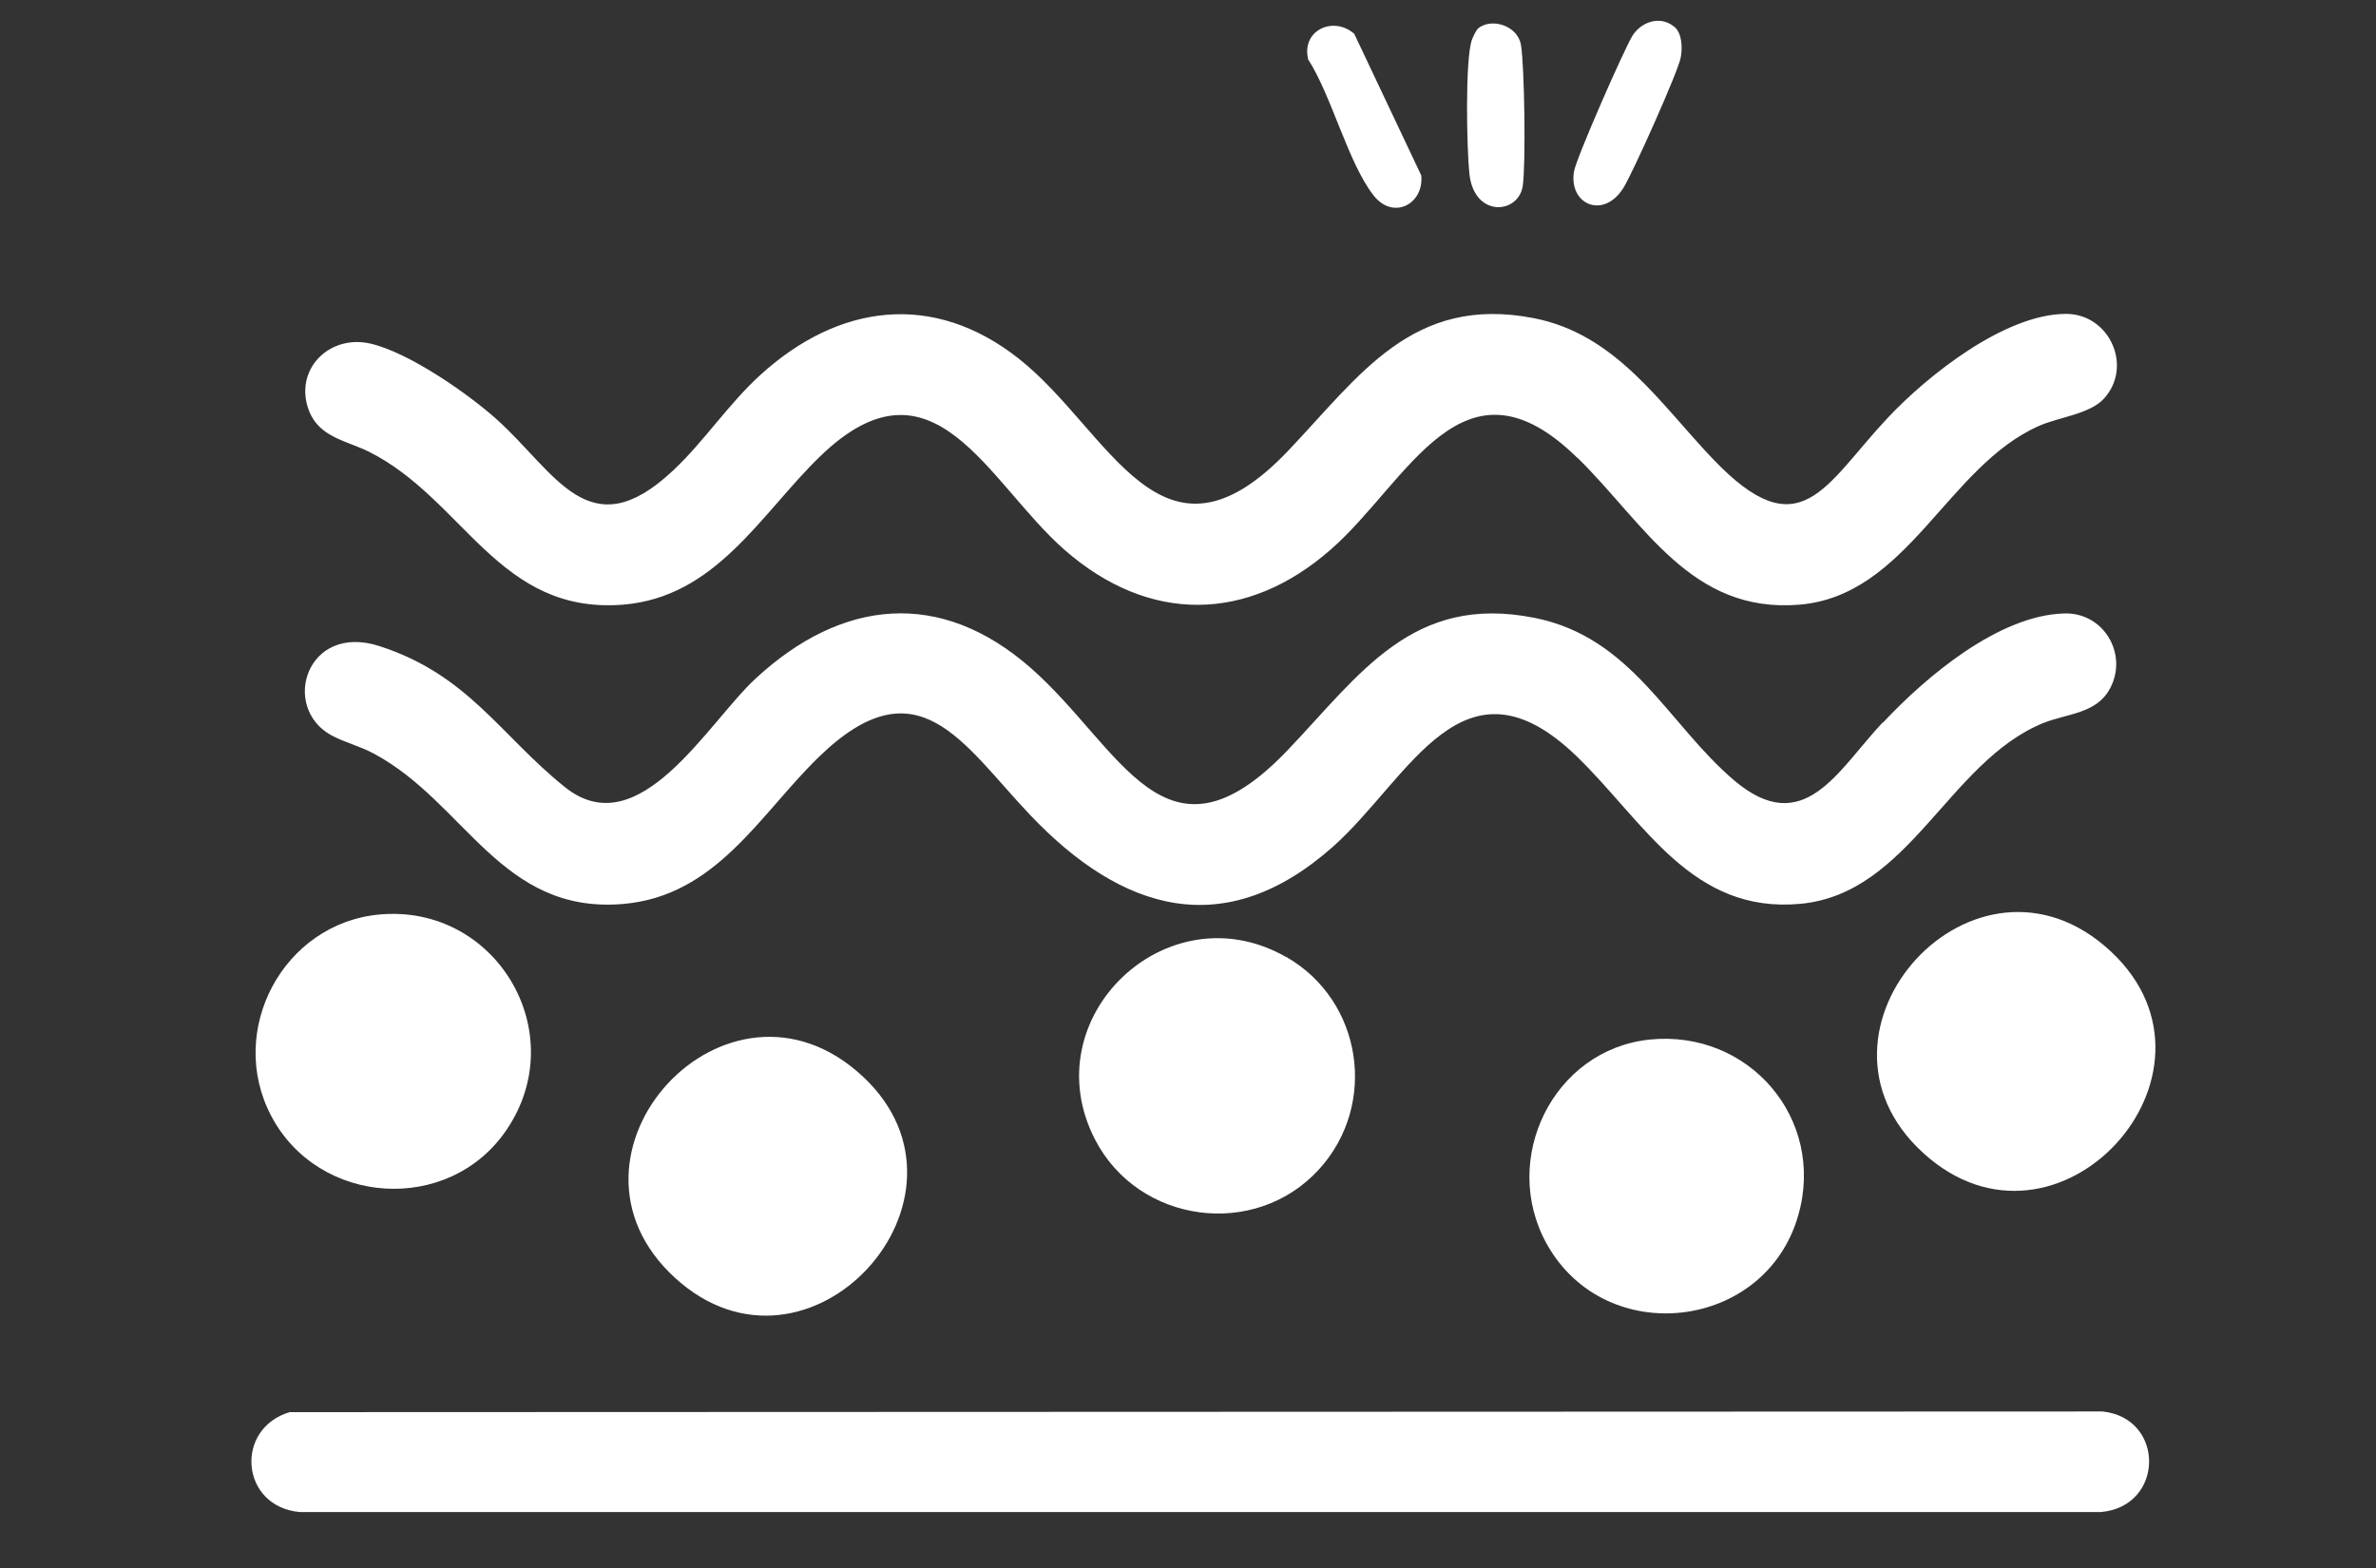
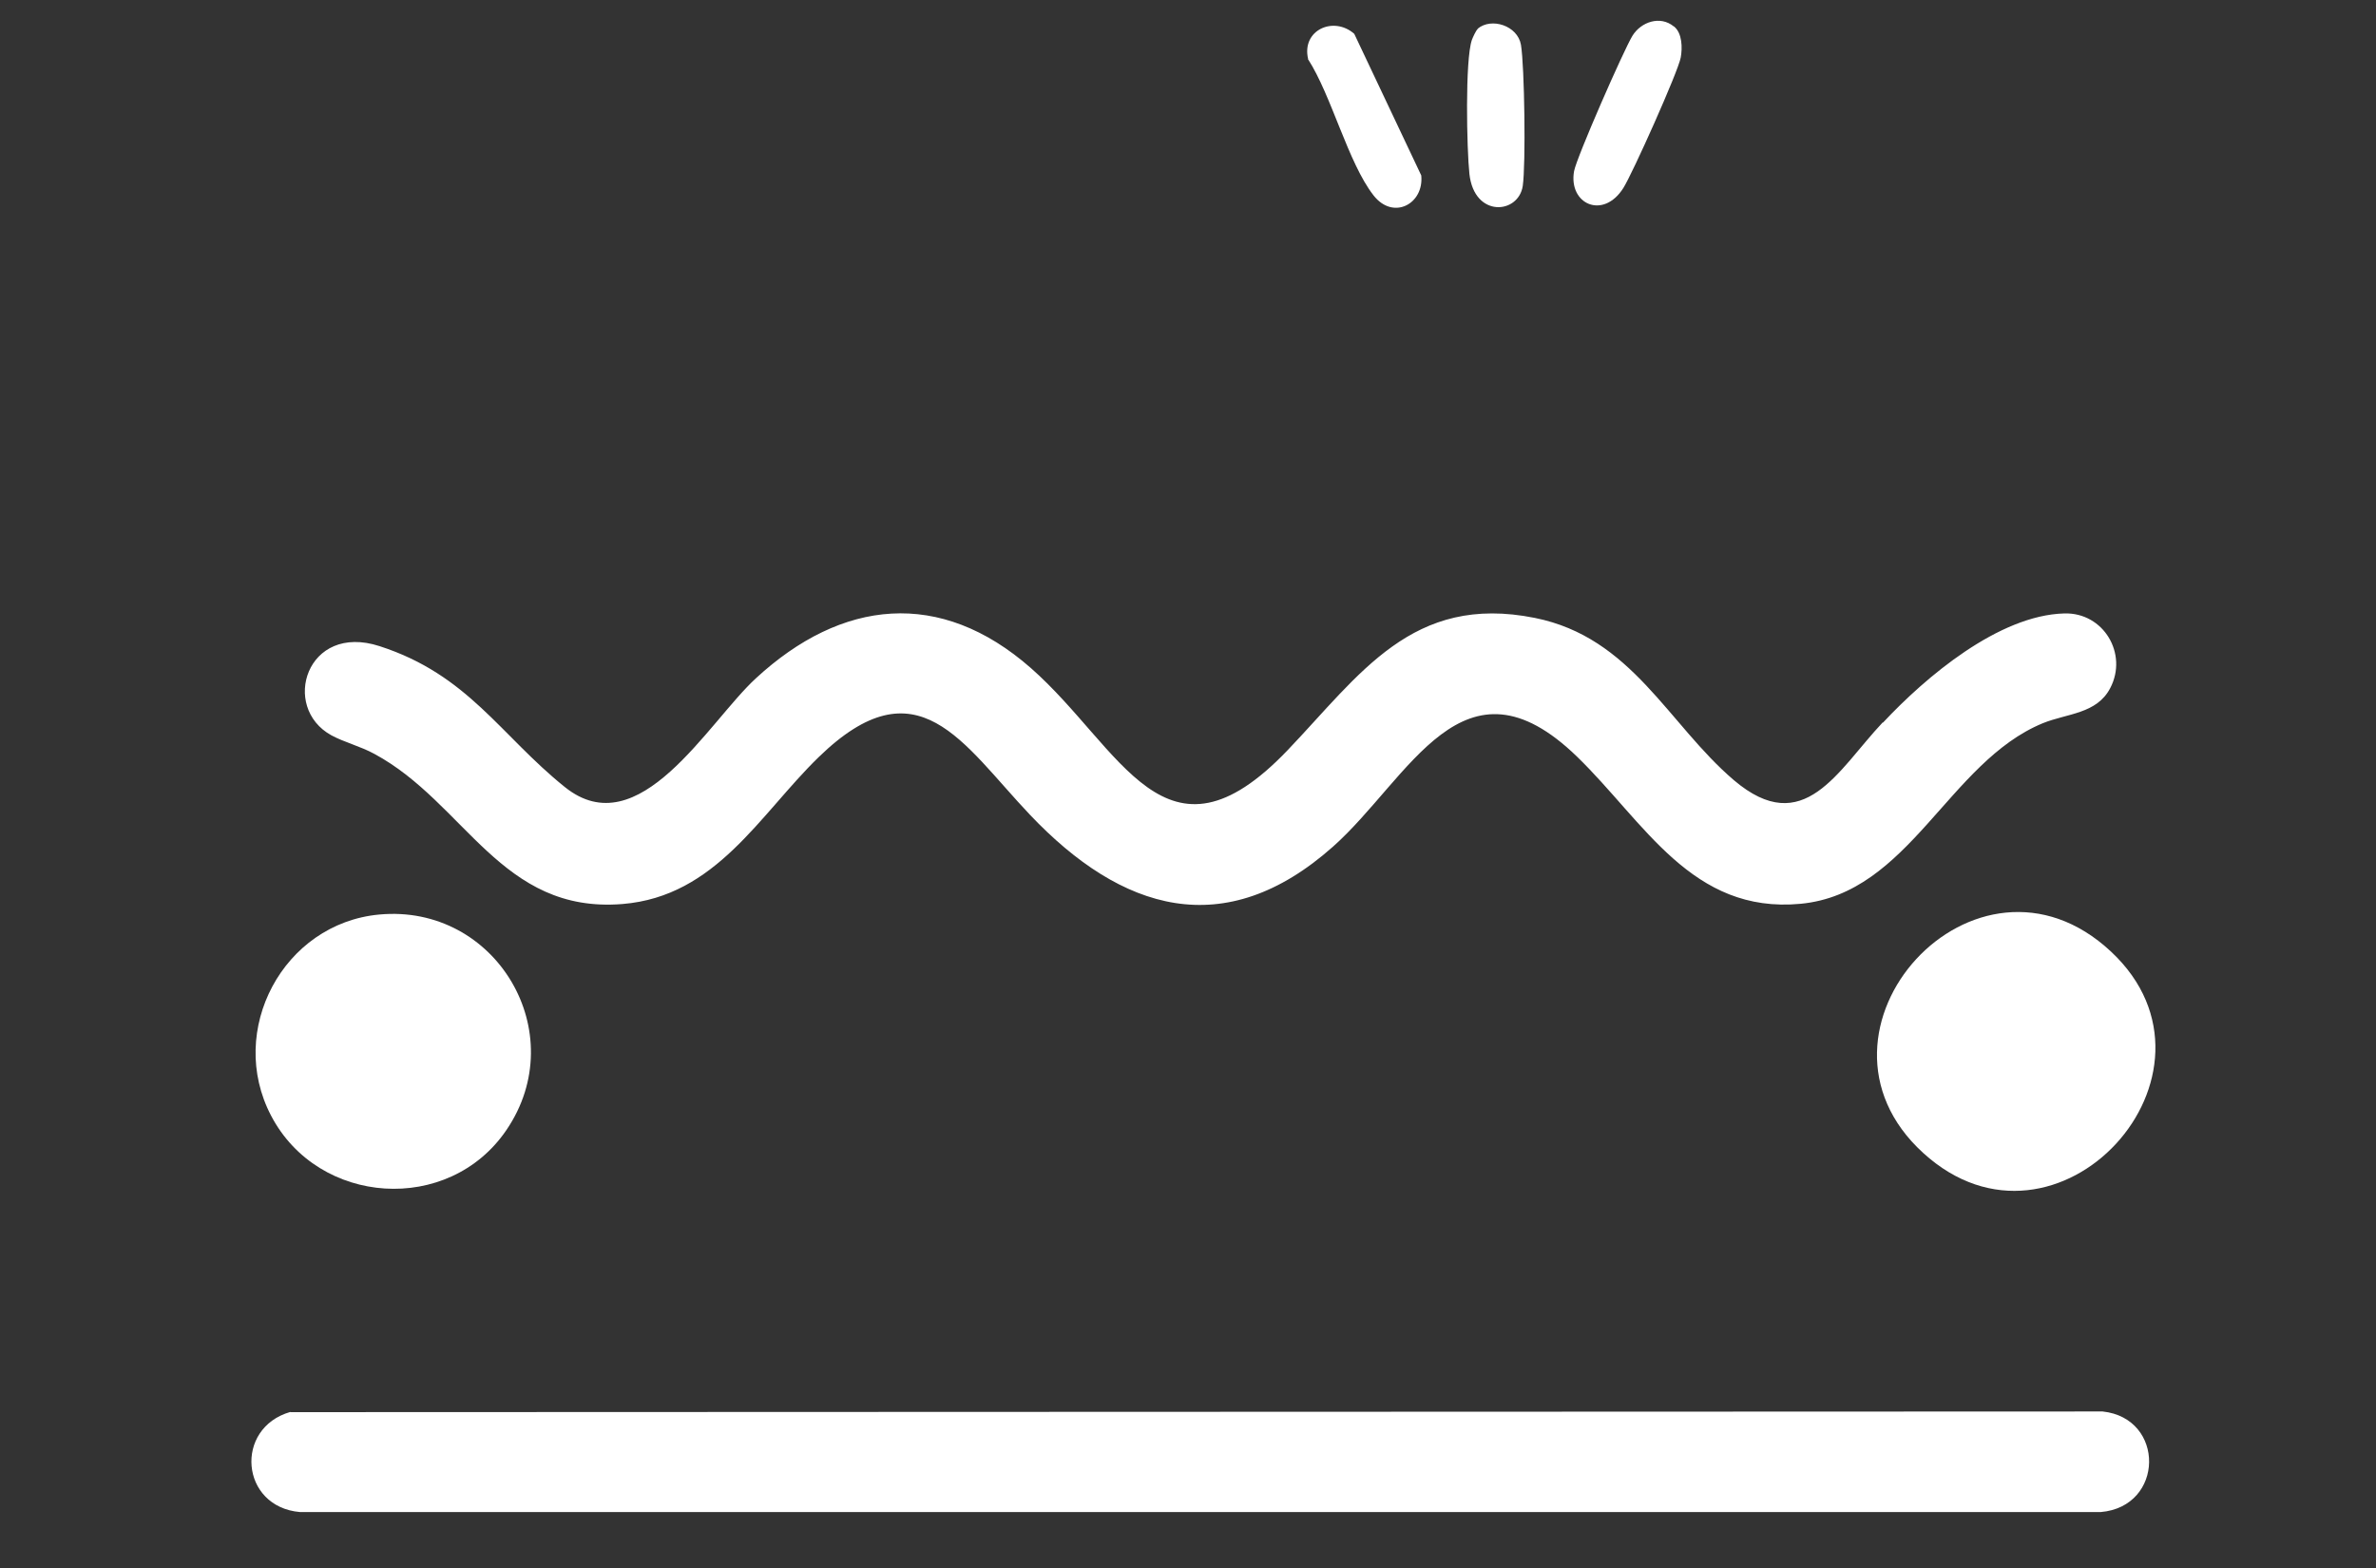
<svg xmlns="http://www.w3.org/2000/svg" id="Ebene_1" data-name="Ebene 1" viewBox="0 0 106.04 70">
  <rect x="0" y="0" width="106.04" height="70" fill="#333333" stroke="none" />
  <defs>
    <style>
      .cls-1 {
        fill: #fff;
      }
    </style>
  </defs>
-   <path class="cls-1" d="M70.4,20.44c-5.12-5.03-7.53,1.04-11,4.08-3.73,3.28-8.12,3.31-11.87.04-3.46-3.02-5.87-9.11-10.95-4.17-2.64,2.57-4.63,6.27-8.79,6.6-5.54.43-7.08-4.69-11.31-6.82-1-.5-2.21-.64-2.68-1.81-.72-1.84.88-3.46,2.75-3.02,1.7.4,4.3,2.2,5.61,3.37,2.66,2.39,4.13,5.82,7.88,2.29,1.36-1.27,2.48-2.98,3.89-4.26,3.49-3.18,7.72-3.75,11.54-.73,4.1,3.24,6.34,10.07,12.01,4.12,3.2-3.36,5.55-6.98,10.97-5.93,3.66.71,5.64,3.82,8,6.29,3.9,4.09,4.98,1.16,7.79-1.83,1.78-1.9,5.24-4.65,7.97-4.65,1.93,0,3,2.34,1.69,3.78-.62.69-2.02.83-2.9,1.22-4.1,1.81-5.86,7.58-10.7,7.98s-6.91-3.63-9.89-6.55Z" />
  <path class="cls-1" d="M84.04,32.25c1.9-2.03,5.15-4.79,8.09-4.87,1.75-.05,2.85,1.8,2.05,3.33-.6,1.16-1.93,1.13-3.01,1.57-4.22,1.74-5.95,7.6-10.81,8.06s-6.97-3.65-9.98-6.57c-5.09-4.93-7.46.97-10.89,4.02-4.84,4.3-9.44,2.88-13.52-1.42-3.02-3.18-5.01-6.88-9.44-2.57-2.63,2.56-4.57,6.21-8.75,6.55-5.42.44-7.01-4.51-11.07-6.7-.62-.34-1.35-.52-1.92-.83-2.28-1.25-1.11-5.04,2.15-3.98,3.96,1.28,5.38,3.97,8.27,6.29,3.31,2.66,6.38-2.88,8.52-4.85,3.83-3.54,8.23-4.02,12.28-.46s5.98,9.39,11.45,3.67c3.23-3.38,5.57-7.01,11.04-5.91,4.33.87,5.94,4.73,8.88,7.24,3.13,2.66,4.64-.45,6.64-2.57Z" />
  <path class="cls-1" d="M12.96,63.03l80.88-.03c2.8.3,2.76,4.25-.09,4.49H13.39c-2.67-.23-2.95-3.75-.43-4.47Z" />
  <g>
-     <path class="cls-1" d="M38.52,48.06c-6.05-5.66-14.41,3.49-8.39,8.98,5.96,5.44,14.16-3.58,8.39-8.98Z" />
-     <path class="cls-1" d="M57.39,42.71c-5.3-3.02-11.32,2.72-8.52,8.15,1.93,3.75,7.14,4.47,10,1.33,2.64-2.9,1.93-7.54-1.47-9.48Z" />
-     <path class="cls-1" d="M73.63,46.4c-4.31.44-6.7,5.34-4.6,9.12,2.62,4.71,9.77,3.88,11.23-1.29,1.22-4.3-2.21-8.28-6.64-7.83Z" />
+     <path class="cls-1" d="M38.52,48.06Z" />
    <path class="cls-1" d="M16.92,40.82c-4.28.4-6.82,5.17-4.82,8.98,2.11,4.03,7.93,4.42,10.5.64,2.96-4.34-.46-10.11-5.68-9.62Z" />
    <path class="cls-1" d="M94.22,42.48c-6.03-5.65-14.37,3.53-8.39,8.98,5.98,5.46,14.18-3.56,8.39-8.98Z" />
  </g>
  <path class="cls-1" d="M58.38,2.63c-.3-1.29,1.14-1.93,2.06-1.12l2.99,6.32c.13,1.27-1.25,2.02-2.13.89-1.14-1.46-1.87-4.45-2.93-6.09Z" />
  <path class="cls-1" d="M74.71,1.18c.37.3.38.96.3,1.39-.12.64-2.15,5.17-2.56,5.82-.9,1.43-2.46.72-2.2-.75.11-.61,2.23-5.44,2.61-6.05s1.23-.91,1.84-.41Z" />
  <path class="cls-1" d="M65.95,1.28c.61-.51,1.78-.14,1.93.72.16.96.22,5.35.08,6.3-.19,1.26-2.16,1.43-2.38-.53-.12-1.09-.2-5.1.11-5.99.05-.13.18-.42.27-.5Z" />
</svg>